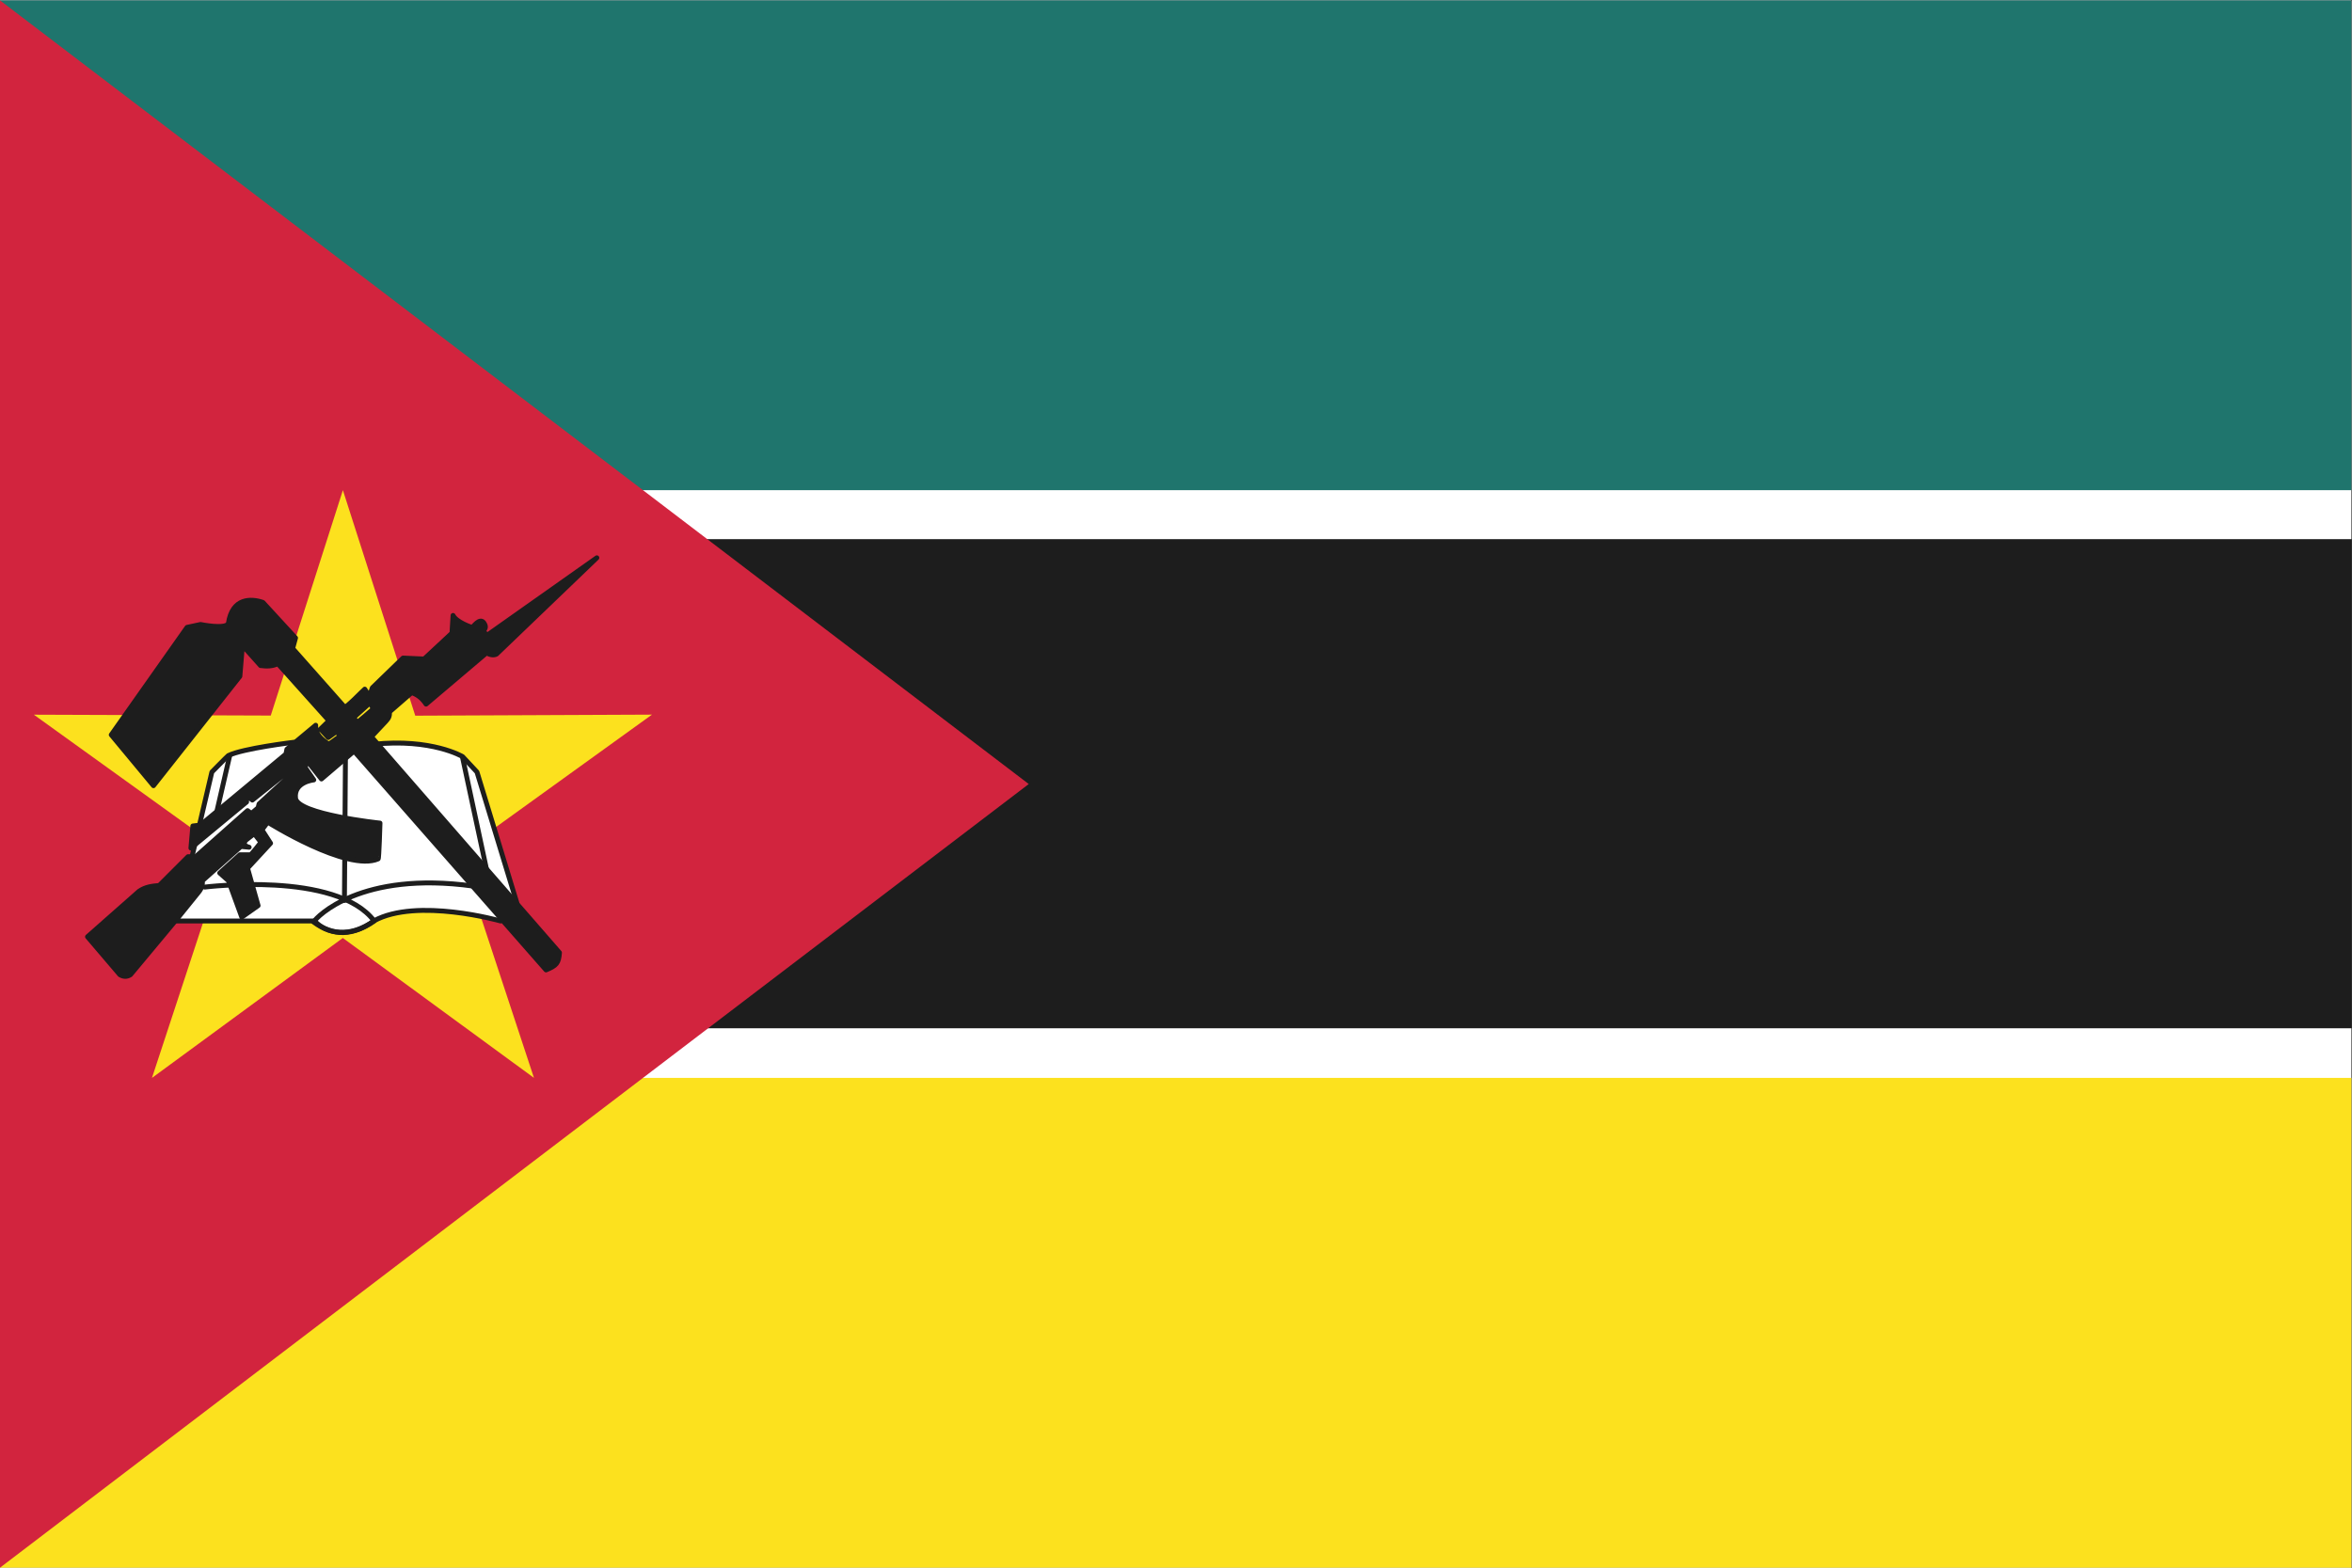
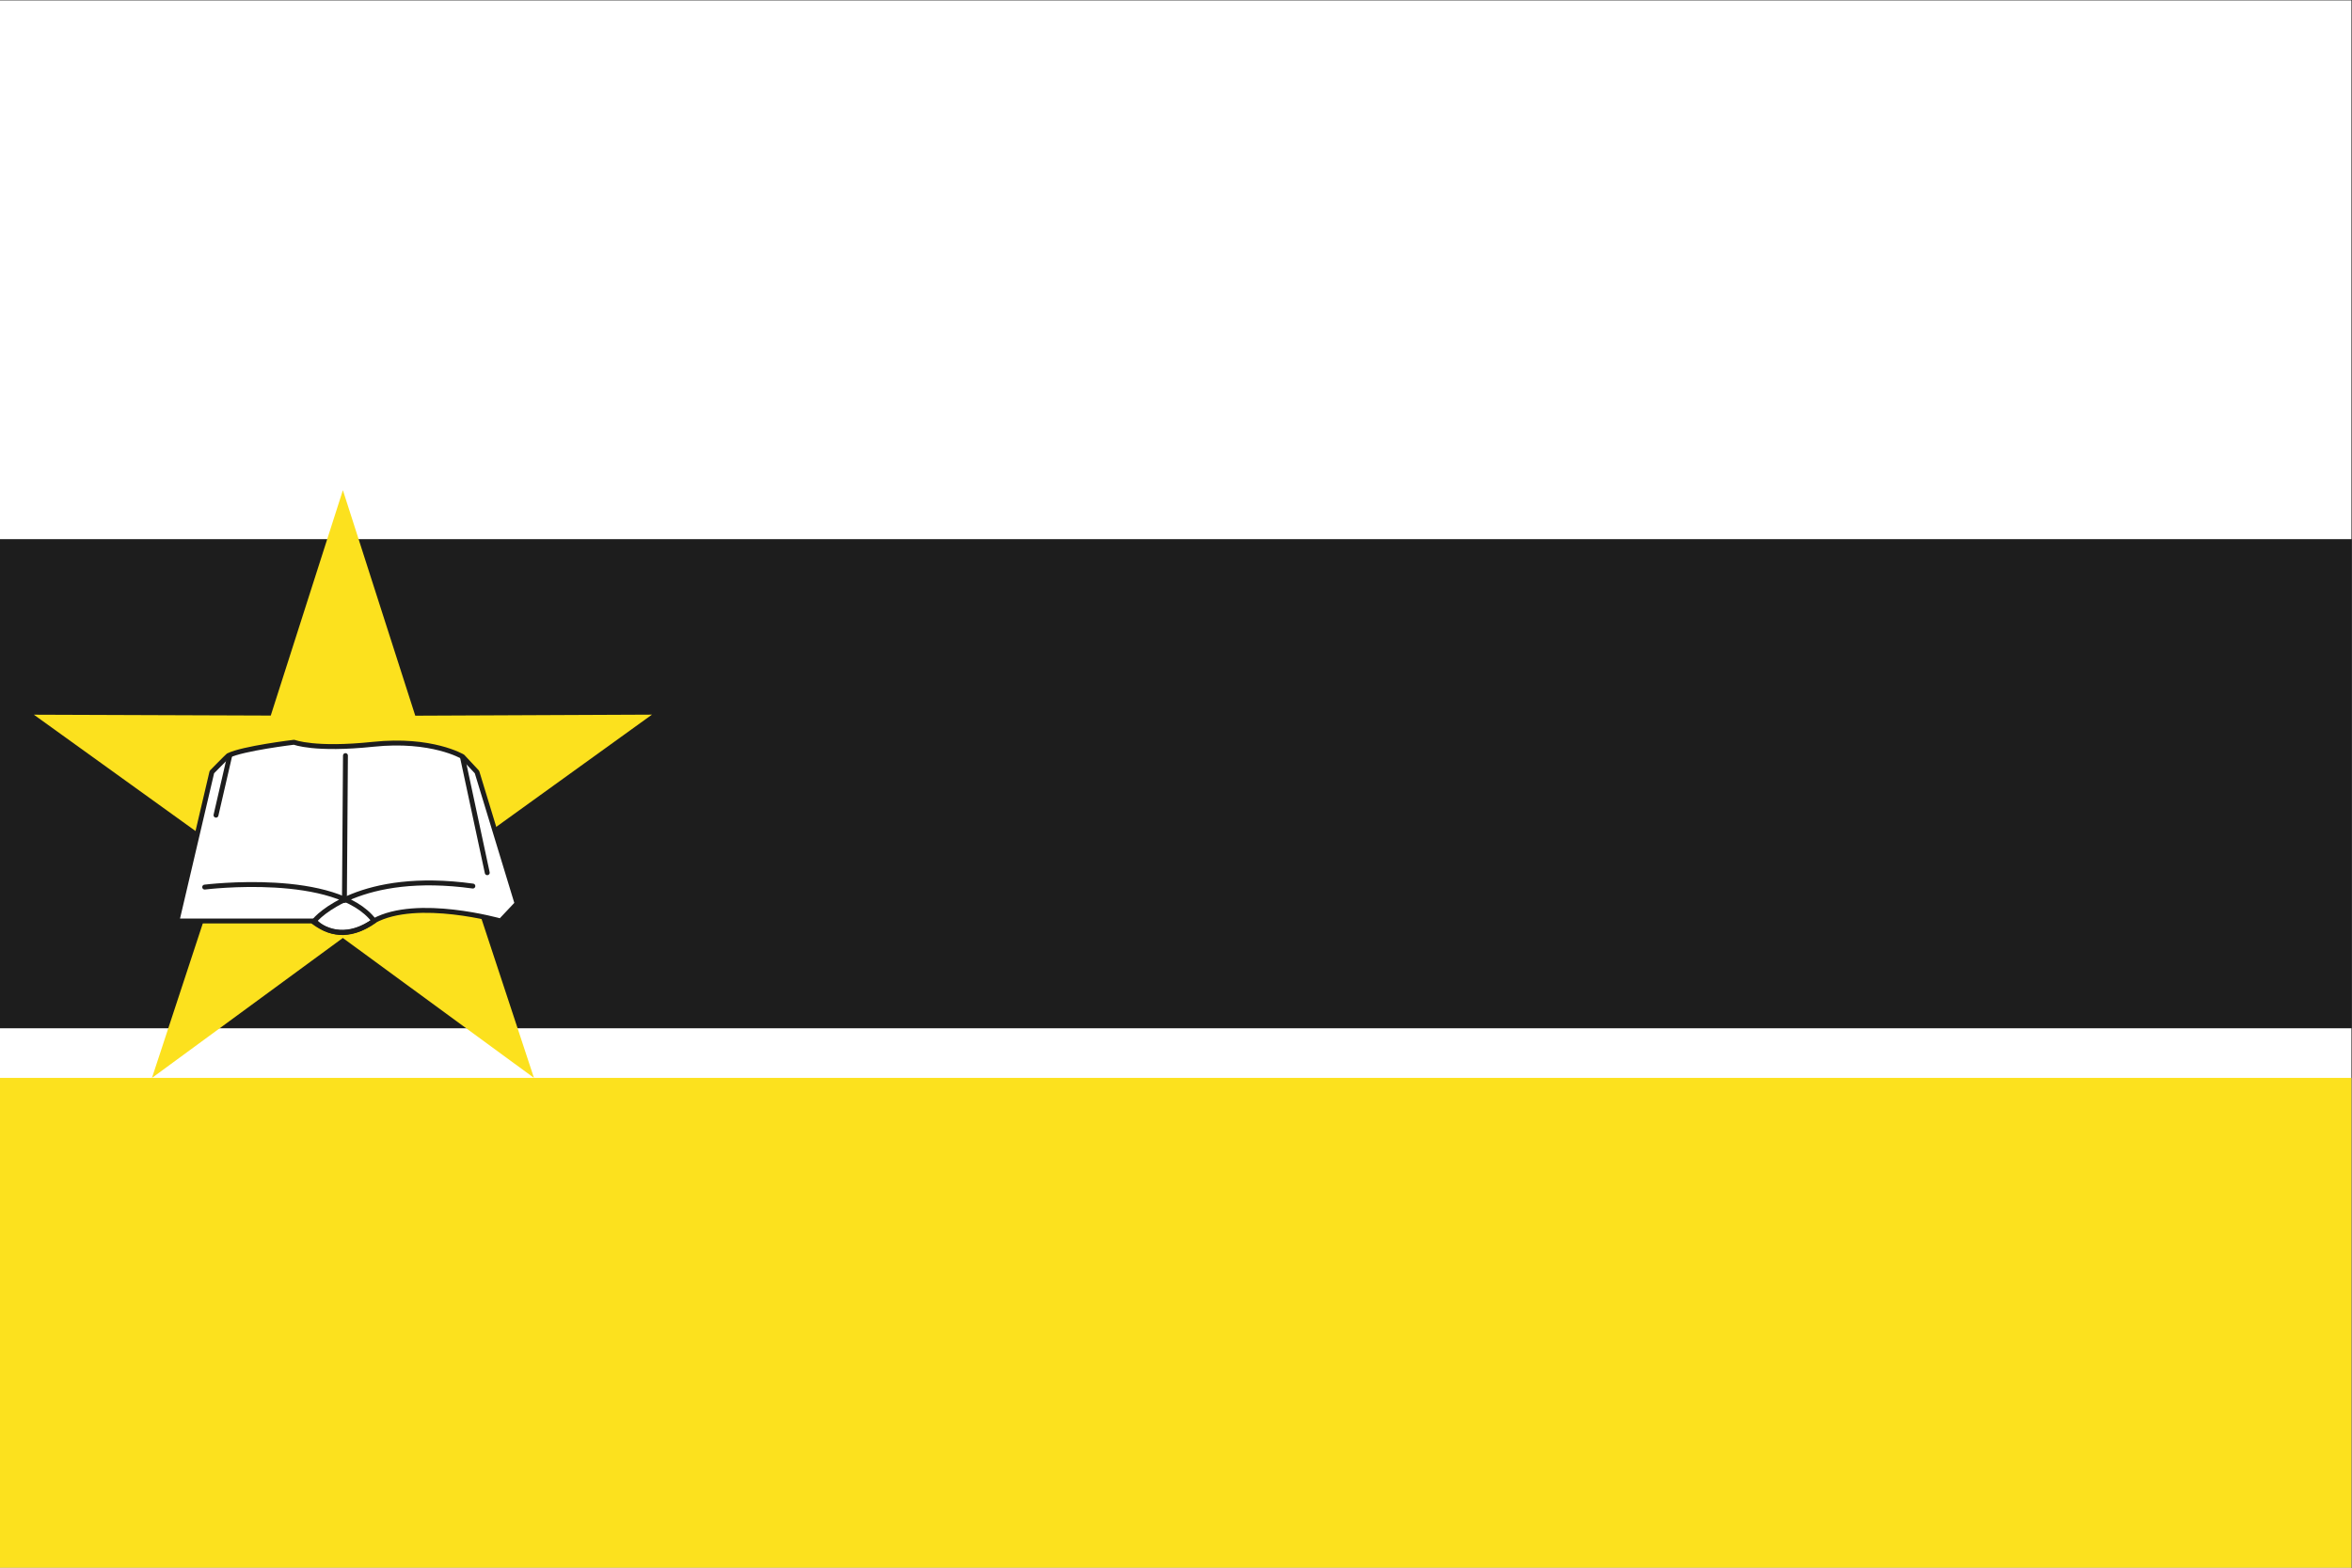
<svg xmlns="http://www.w3.org/2000/svg" viewBox="0 0 800 533.333" height="533.333" width="800" xml:space="preserve" version="1.1" id="svg2">
  <rect x="0" y="0" width="800" height="533.333" fill="#333333" stroke="none" />
  <defs id="defs6">
    <clipPath id="clipPath34" clipPathUnits="userSpaceOnUse">
      <path id="path36" d="M 0,400 600,400 600,0 0,0 0,400 Z" />
    </clipPath>
  </defs>
  <g transform="matrix(1.333,0,0,-1.333,0,533.333)" id="g10">
    <path id="path12" style="fill:#1d1d1d;fill-opacity:1;fill-rule:nonzero;stroke:none" d="M 0,0 600,0 600,400 0,400 0,0 Z" />
    <path id="path14" style="fill:#ffffff;fill-opacity:1;fill-rule:nonzero;stroke:none" d="m 0,262.5 600,0 0,137.499 -600,0 L 0,262.5 Z" />
-     <path id="path16" style="fill:#1f756d;fill-opacity:1;fill-rule:nonzero;stroke:none" d="m 0,275 600,0 0,124.999 -600,0 L 0,275 Z" />
    <path id="path18" style="fill:#ffffff;fill-opacity:1;fill-rule:nonzero;stroke:none" d="m 0,0 600,0 0,137.667 -600,0 L 0,0 Z" />
    <path id="path20" style="fill:#fce11e;fill-opacity:1;fill-rule:nonzero;stroke:none" d="M 0,0 600,0 600,125 0,125 0,0 Z" />
    <g transform="translate(0,400)" id="g22">
-       <path id="path24" style="fill:#d2243e;fill-opacity:1;fill-rule:nonzero;stroke:none" d="M 0,0 0,-400 262.5,-200 0,0 Z" />
-     </g>
+       </g>
    <g transform="translate(136.247,125.011)" id="g26">
      <path id="path28" style="fill:#fce11e;fill-opacity:1;fill-rule:nonzero;stroke:none" d="m 0,0 -48.77,35.706 -48.703,-35.717 18.889,57.416 -49.02,35.283 60.444,-0.221 18.408,57.522 18.467,-57.553 60.396,0.268 L -18.918,57.355 0,0 Z" />
    </g>
    <g id="g30">
      <g clip-path="url(#clipPath34)" id="g32">
        <g transform="translate(45.149,165.048)" id="g38">
          <path id="path40" style="fill:#ffffff;fill-opacity:1;fill-rule:nonzero;stroke:none" d="M 0,0 35.132,0 C 37.959,-3.171 44.266,-4.464 50.273,0.038 61.285,6.068 82.588,0 82.588,0 l 4.196,4.457 -10.226,33.56 -3.671,3.933 c 0,0 -7.865,4.719 -22.81,3.146 -14.945,-1.573 -20.188,0.524 -20.188,0.524 0,0 -13.109,-1.573 -16.78,-3.408 C 12.706,41.886 8.914,38.017 8.914,38.017 L 0,0 Z" />
        </g>
        <g transform="translate(45.149,165.048)" id="g42">
          <path id="path44" style="fill:none;stroke:#1d1d1d;stroke-width:1.25;stroke-linecap:round;stroke-linejoin:round;stroke-miterlimit:4;stroke-dasharray:none;stroke-opacity:1" d="M 0,0 35.132,0 C 37.959,-3.171 44.266,-4.464 50.273,0.038 61.285,6.068 82.588,0 82.588,0 l 4.196,4.457 -10.226,33.56 -3.671,3.933 c 0,0 -7.865,4.719 -22.81,3.146 -14.945,-1.573 -20.188,0.524 -20.188,0.524 0,0 -13.109,-1.573 -16.78,-3.408 C 12.706,41.886 8.914,38.017 8.914,38.017 L 0,0 Z" />
        </g>
        <g transform="translate(52.228,173.7)" id="g46">
          <path id="path48" style="fill:none;stroke:#1d1d1d;stroke-width:1.25;stroke-linecap:round;stroke-linejoin:round;stroke-miterlimit:4;stroke-dasharray:none;stroke-opacity:1" d="M 0,0 C 0,0 33.559,4.195 43.261,-8.652 37.782,-12.4 32.958,-12.71 27.792,-8.914 28.614,-7.543 39.852,4.195 68.43,0.262" />
        </g>
        <g transform="translate(58.605,207.197)" id="g50">
          <path id="path52" style="fill:#1d1d1d;fill-opacity:1;fill-rule:nonzero;stroke:#1d1d1d;stroke-width:1.25;stroke-linecap:round;stroke-linejoin:round;stroke-miterlimit:4;stroke-dasharray:none;stroke-opacity:1" d="m 0,0 -3.492,-15.143 m 62.924,14.682 6.293,-29.365 M 29.543,0.063 29.281,-36.905" />
        </g>
        <g transform="translate(22.331,161.023)" id="g54">
-           <path id="path56" style="fill:#1d1d1d;fill-opacity:1;fill-rule:nonzero;stroke:none" d="m 0,0 8.262,-9.688 c 0.971,-0.579 1.832,-0.541 2.695,0 l 12.244,14.694 5.143,6.367 c 0.796,0.943 1.051,1.995 0.98,2.939 l 9.832,8.736 c 0.804,-0.055 1.283,-0.146 2.087,-0.2 -0.95,0.246 -1.647,0.709 -0.899,1.75 l 2.204,1.714 1.714,-2.204 c 0,0 -2.449,-3.183 -2.694,-3.183 l -2.693,0 -5.143,-4.654 2.248,-1.987 3.384,-9.278 4.164,2.939 -2.695,9.55 5.878,6.368 -2.204,3.429 1.47,1.959 c 0,0 20.342,-12.807 28.179,-9.379 0.212,-0.076 0.473,9.134 0.473,9.134 0,0 -21.06,2.204 -21.551,6.368 -0.49,4.163 4.654,4.652 4.654,4.652 l -2.205,3.183 0.491,1.715 3.673,-4.653 8.327,7.103 48.979,-55.837 c 2.673,1.084 3.245,1.738 3.428,4.408 -0.069,0.068 -47.999,55.102 -47.999,55.102 l 3.673,3.918 c 0.724,0.816 0.979,1.162 0.98,2.449 l 5.632,4.898 c 1.694,-0.582 2.774,-1.597 3.673,-2.938 l 15.486,13.124 c 0.408,-0.409 1.647,-0.817 2.489,-0.358 l 25.601,24.574 -27.902,-19.708 -0.979,0.735 c 0,0.816 1.011,1.018 0,2.448 -1.084,1.302 -2.695,-1.224 -2.939,-1.224 -0.245,0 -4.038,1.341 -4.87,3.039 l -0.273,-4.508 -7.102,-6.613 -5.388,0.245 -7.837,-7.591 -0.979,-2.939 1.225,-2.45 c 0,0 -4.165,-3.673 -4.165,-3.428 0,0.245 -0.841,1.083 -0.877,1.192 l 3.572,3.217 0.49,2.203 -1.192,1.861 C 70.382,62.931 65.813,58.148 65.568,58.639 65.16,59.096 52.344,73.577 52.344,73.577 l 0.734,2.694 -8.326,9.061 C 41.717,86.38 36.916,86.557 35.936,79.945 35.173,78.392 28.833,79.7 28.833,79.7 L 25.405,78.965 6.058,51.537 l 10.775,-12.98 22.042,27.918 0.654,7.909 4.625,-5.171 c 1.541,-0.197 3.011,-0.215 4.408,0.49 L 61.62,55.127 59.446,53.006 c 0.735,-0.816 1.24,-1.338 1.975,-2.154 0.735,0.49 1.436,1.078 2.171,1.568 0.245,-0.328 0.653,-0.948 0.899,-1.275 -1.095,-0.596 -1.863,-1.389 -2.957,-1.983 -1.751,1.141 -3.441,2.562 -3.313,4.824 l -7.346,-6.123 -0.246,-1.224 -21.796,-18.122 -1.958,-0.246 -0.49,-5.632 14.204,11.755 0,1.714 1.469,-1.224 11.02,8.815 c 0,0 0.735,-0.979 0.491,-0.979 -0.245,0 -9.797,-8.817 -9.797,-8.817 l -0.244,-0.978 -1.715,-1.47 -0.98,0.734 -13.224,-11.754 -1.959,0 -7.347,-7.348 C 16.408,12.923 14.766,12.722 13.161,11.618 L 0,0 Z" />
-         </g>
+           </g>
        <g transform="translate(22.331,161.023)" id="g58">
-           <path id="path60" style="fill:none;stroke:#1d1d1d;stroke-width:1.25;stroke-linecap:round;stroke-linejoin:round;stroke-miterlimit:4;stroke-dasharray:none;stroke-opacity:1" d="m 0,0 8.262,-9.688 c 0.971,-0.579 1.832,-0.541 2.695,0 l 12.244,14.694 5.143,6.367 c 0.796,0.943 1.051,1.995 0.98,2.939 l 9.832,8.736 c 0.804,-0.055 1.283,-0.146 2.087,-0.2 -0.95,0.246 -1.647,0.709 -0.899,1.75 l 2.204,1.714 1.714,-2.204 c 0,0 -2.449,-3.183 -2.694,-3.183 l -2.693,0 -5.143,-4.654 2.248,-1.987 3.384,-9.278 4.164,2.939 -2.695,9.55 5.878,6.368 -2.204,3.429 1.47,1.959 c 0,0 20.342,-12.807 28.179,-9.379 0.212,-0.076 0.473,9.134 0.473,9.134 0,0 -21.06,2.204 -21.551,6.368 -0.49,4.163 4.654,4.652 4.654,4.652 l -2.205,3.183 0.491,1.715 3.673,-4.653 8.327,7.103 48.979,-55.837 c 2.673,1.084 3.245,1.738 3.428,4.408 -0.069,0.068 -47.999,55.102 -47.999,55.102 l 3.673,3.918 c 0.724,0.816 0.979,1.162 0.98,2.449 l 5.632,4.898 c 1.694,-0.582 2.774,-1.597 3.673,-2.938 l 15.486,13.124 c 0.408,-0.409 1.647,-0.817 2.489,-0.358 l 25.601,24.574 -27.902,-19.708 -0.979,0.735 c 0,0.816 1.011,1.018 0,2.448 -1.084,1.302 -2.695,-1.224 -2.939,-1.224 -0.245,0 -4.038,1.341 -4.87,3.039 l -0.273,-4.508 -7.102,-6.613 -5.388,0.245 -7.837,-7.591 -0.979,-2.939 1.225,-2.45 c 0,0 -4.165,-3.673 -4.165,-3.428 0,0.245 -0.841,1.083 -0.877,1.192 l 3.572,3.217 0.49,2.203 -1.192,1.861 C 70.382,62.931 65.813,58.148 65.568,58.639 65.16,59.096 52.344,73.577 52.344,73.577 l 0.734,2.694 -8.326,9.061 C 41.717,86.38 36.916,86.557 35.936,79.945 35.173,78.392 28.833,79.7 28.833,79.7 L 25.405,78.965 6.058,51.537 l 10.775,-12.98 22.042,27.918 0.654,7.909 4.625,-5.171 c 1.541,-0.197 3.011,-0.215 4.408,0.49 L 61.62,55.127 59.446,53.006 c 0.735,-0.816 1.24,-1.338 1.975,-2.154 0.735,0.49 1.436,1.078 2.171,1.568 0.245,-0.328 0.653,-0.948 0.899,-1.275 -1.095,-0.596 -1.863,-1.389 -2.957,-1.983 -1.751,1.141 -3.441,2.562 -3.313,4.824 l -7.346,-6.123 -0.246,-1.224 -21.796,-18.122 -1.958,-0.246 -0.49,-5.632 14.204,11.755 0,1.714 1.469,-1.224 11.02,8.815 c 0,0 0.735,-0.979 0.491,-0.979 -0.245,0 -9.797,-8.817 -9.797,-8.817 l -0.244,-0.978 -1.715,-1.47 -0.98,0.734 -13.224,-11.754 -1.959,0 -7.347,-7.348 C 16.408,12.923 14.766,12.722 13.161,11.618 L 0,0 Z" />
-         </g>
+           </g>
      </g>
    </g>
  </g>
</svg>